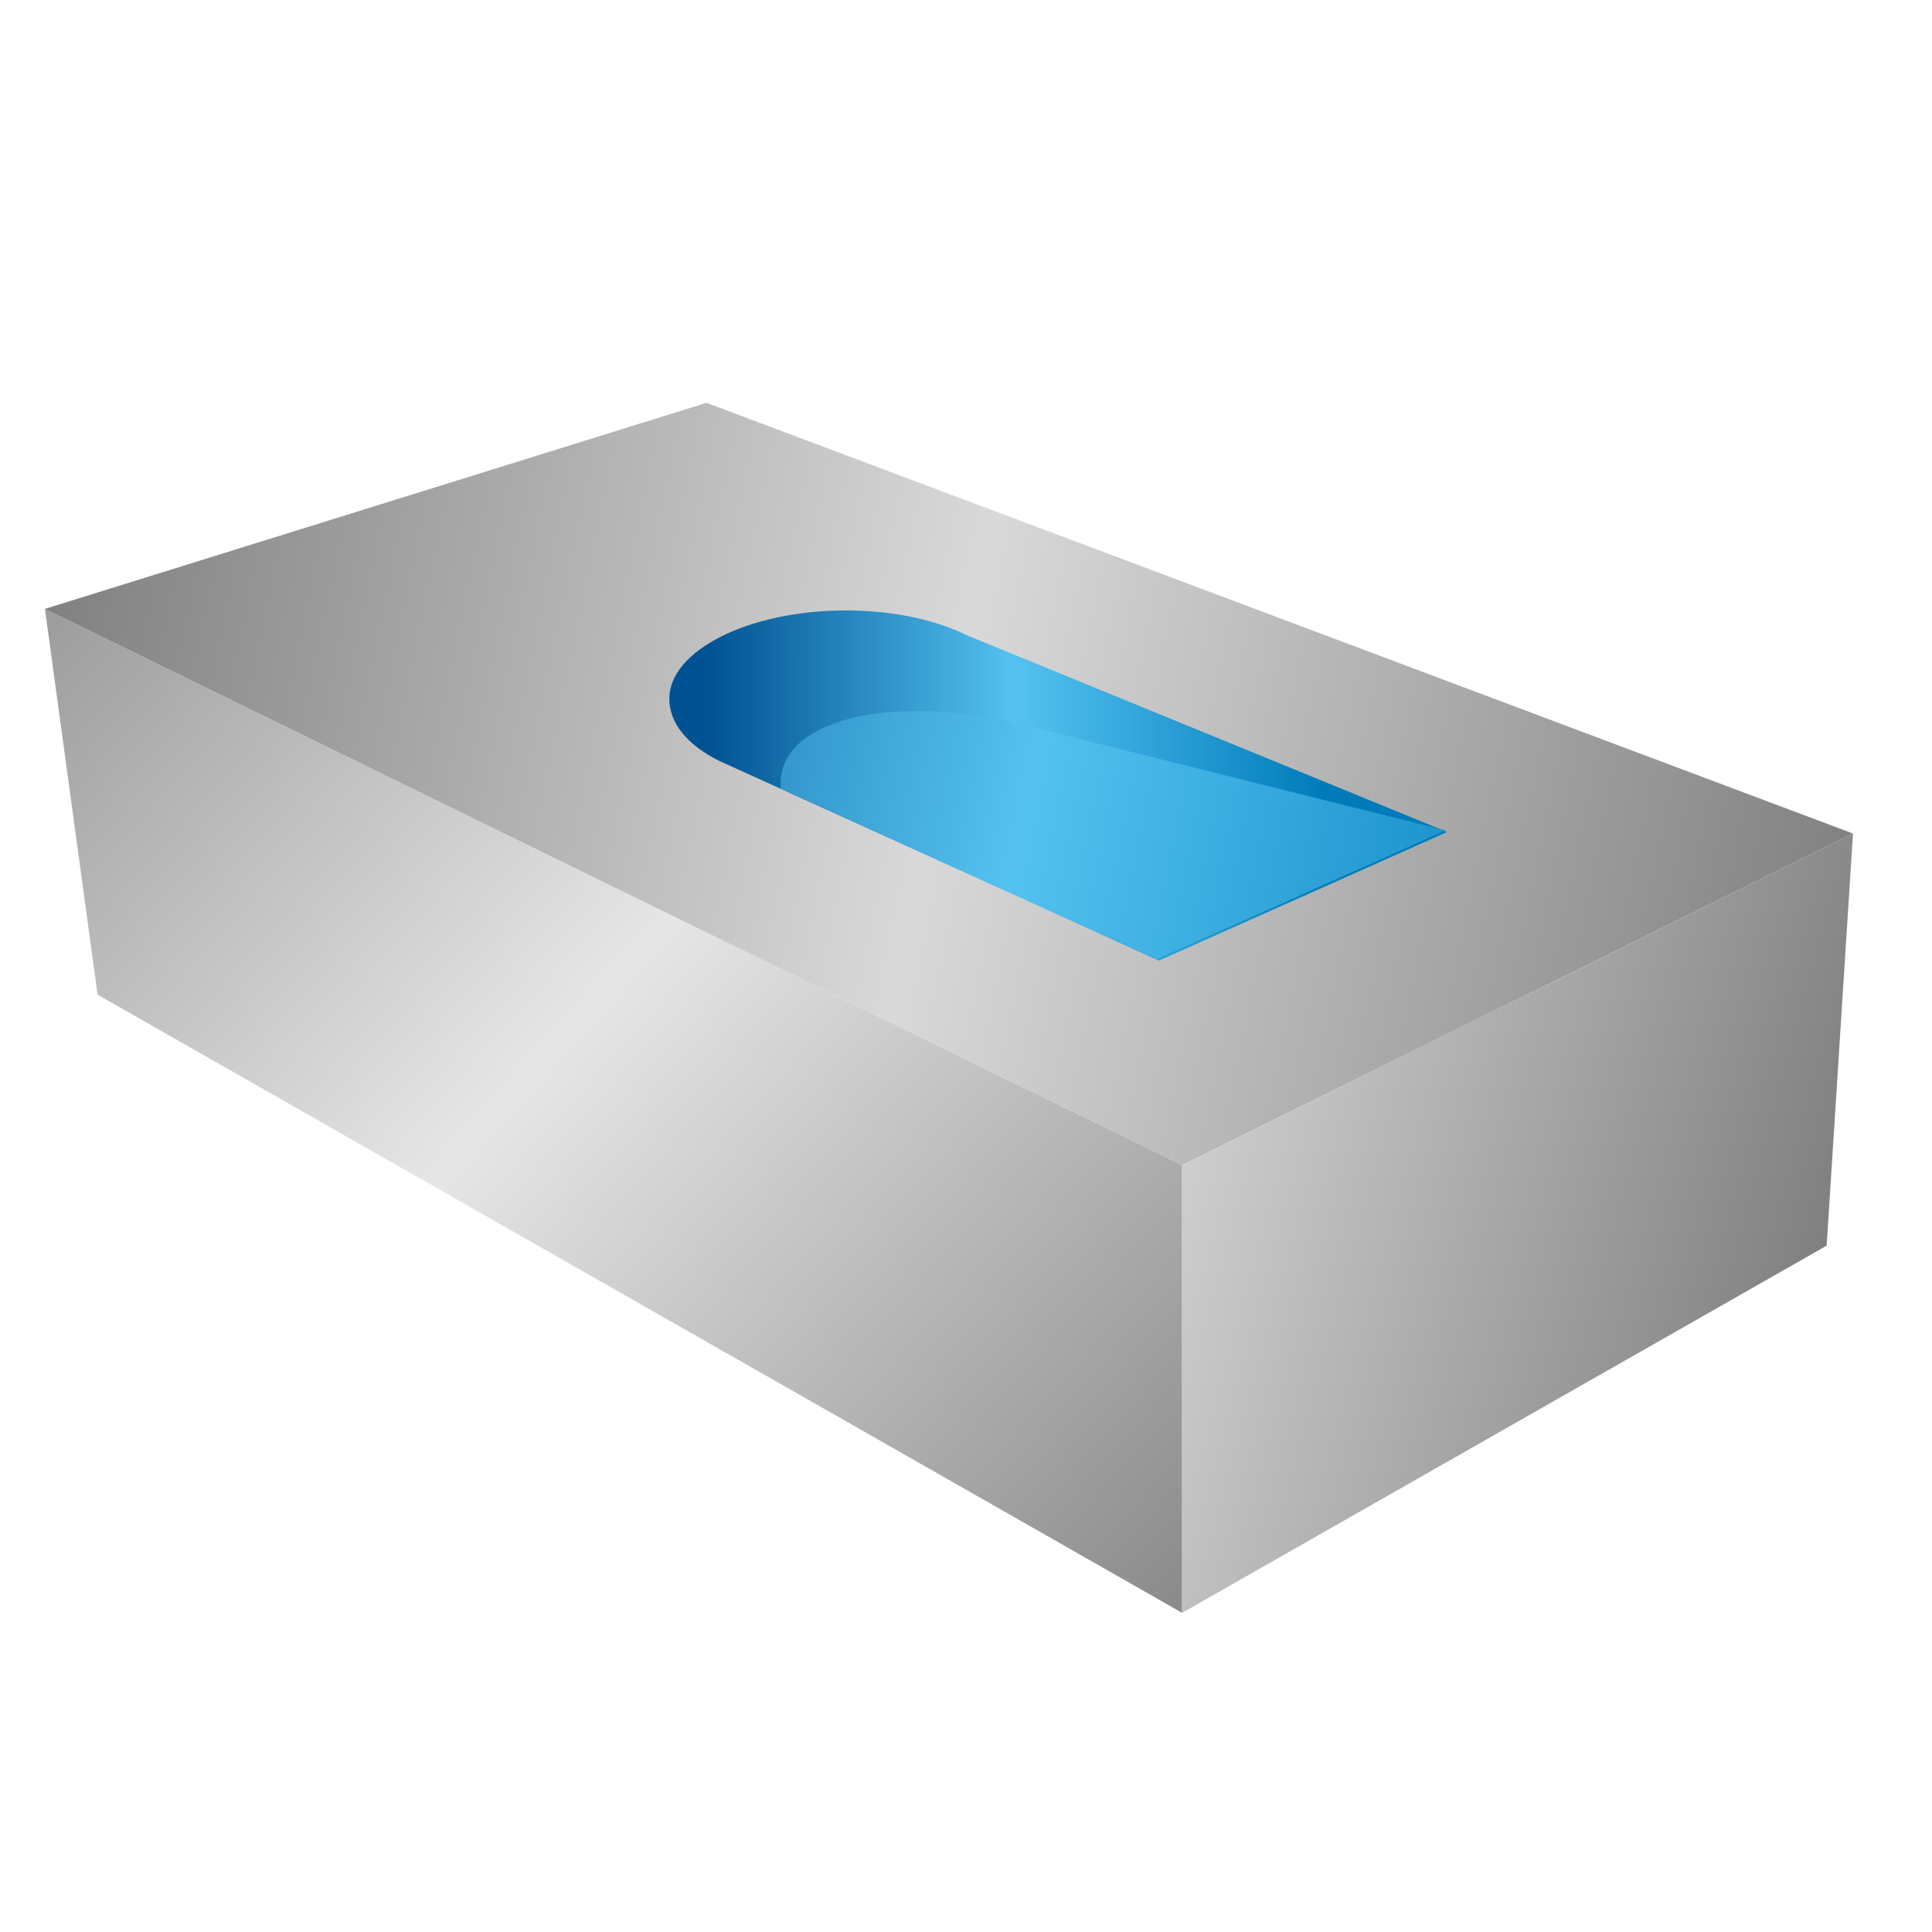
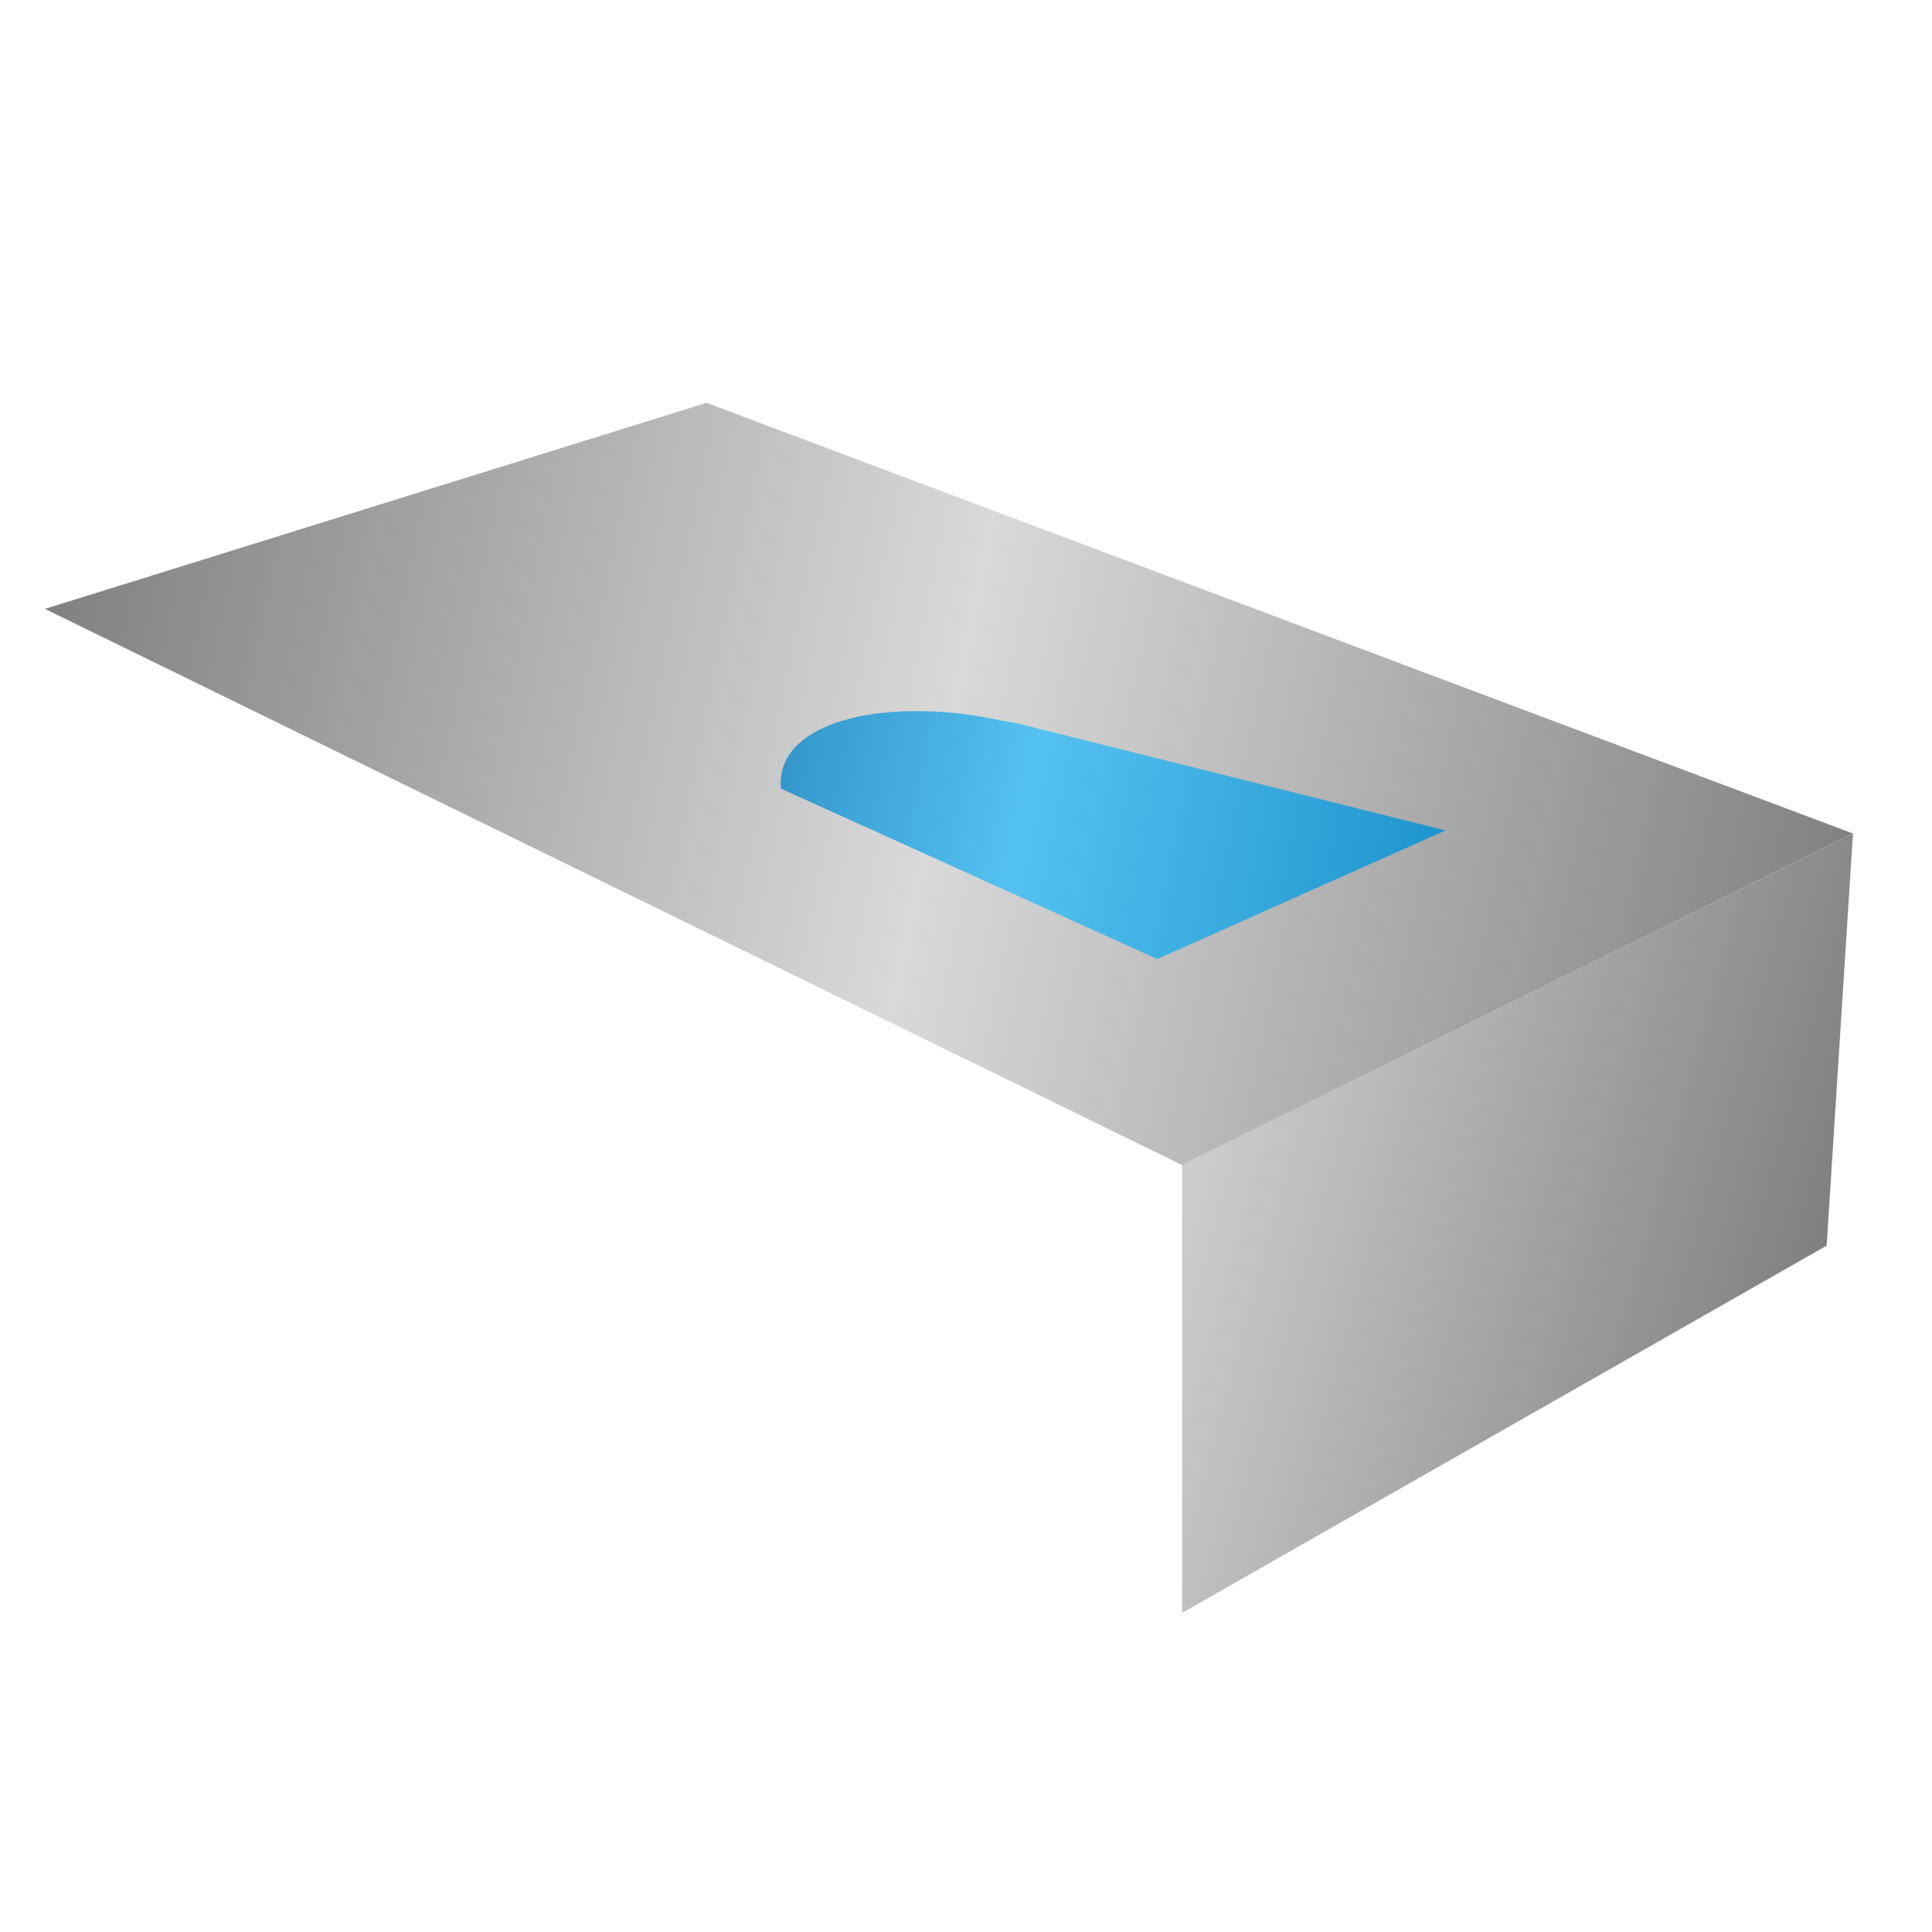
<svg xmlns="http://www.w3.org/2000/svg" version="1.1" id="레이어_1" x="0px" y="0px" viewBox="0 0 124.7 124.7" style="enable-background:new 0 0 124.7 124.7;" xml:space="preserve">
  <style type="text/css">
	.st0{fill:url(#SVGID_1_);}
	.st1{fill:url(#SVGID_00000062191727073972021320000000090098392057445016_);}
	.st2{fill:url(#SVGID_00000072249432441058210560000000980450701853214088_);}
	.st3{fill:url(#SVGID_00000111909976906564383710000018329469989134146484_);}
	.st4{fill:url(#SVGID_00000124859040299923445880000008742306825169411995_);}
	.st5{fill:url(#SVGID_00000155120280358929147060000015778671860373461434_);}
	.st6{fill:url(#SVGID_00000132805856469800432080000001740047316038680729_);}
</style>
  <g>
    <linearGradient id="SVGID_1_" gradientUnits="userSpaceOnUse" x1="-7.296" y1="25.878" x2="82.261" y2="106.595">
      <stop offset="0" style="stop-color:#808080" />
      <stop offset="0.497" style="stop-color:#E6E6E6" />
      <stop offset="0.998" style="stop-color:#808080" />
    </linearGradient>
-     <polygon class="st0" points="6.3,64.2 76.3,104.1 76.3,75.2 2.9,39.3  " />
    <linearGradient id="SVGID_00000010994706711434945800000005839955055746879671_" gradientUnits="userSpaceOnUse" x1="2.71" y1="38.688" x2="119.172" y2="62.519">
      <stop offset="0" style="stop-color:#808080" />
      <stop offset="0.497" style="stop-color:#D9D9D9" />
      <stop offset="0.997" style="stop-color:#808080" />
    </linearGradient>
    <polygon style="fill:url(#SVGID_00000010994706711434945800000005839955055746879671_);" points="45.6,26 119.6,53.8 76.3,75.2    2.9,39.3  " />
    <linearGradient id="SVGID_00000039094419836340052610000012289456455725116566_" gradientUnits="userSpaceOnUse" x1="12.384" y1="55.648" x2="116.931" y2="84.091">
      <stop offset="0" style="stop-color:#808080" />
      <stop offset="0.5" style="stop-color:#E6E6E6" />
      <stop offset="0.998" style="stop-color:#808080" />
    </linearGradient>
    <polygon style="fill:url(#SVGID_00000039094419836340052610000012289456455725116566_);" points="117.9,80.4 76.3,104.1 76.3,75.2    119.6,53.8  " />
    <linearGradient id="SVGID_00000179613284250589103530000000909553149343806605_" gradientUnits="userSpaceOnUse" x1="45.599" y1="50.658" x2="85.461" y2="50.658">
      <stop offset="0" style="stop-color:#005292" />
      <stop offset="0.499" style="stop-color:#54C2F0" />
      <stop offset="1" style="stop-color:#007BBA" />
    </linearGradient>
-     <path style="fill:url(#SVGID_00000179613284250589103530000000909553149343806605_);" d="M46.4,49.1c-2-1-3.2-2.4-3.2-4   c0-3.1,5.1-5.7,11.4-5.7c3,0,5.8,0.6,7.8,1.6l31,12.7l-18.6,8.3L46.4,49.1z" />
    <linearGradient id="SVGID_00000000905497337279971320000007858057760263721882_" gradientUnits="userSpaceOnUse" x1="24.899" y1="45.146" x2="107.153" y2="61.802">
      <stop offset="0" style="stop-color:#005292" />
      <stop offset="0.499" style="stop-color:#54C2F0" />
      <stop offset="1" style="stop-color:#007BBA" />
    </linearGradient>
    <path style="fill:url(#SVGID_00000000905497337279971320000007858057760263721882_);" d="M74.7,61.9l18.6-8.3l-27.6-6.9   c-2.3-0.4-3.6-0.8-6.6-0.8c-5,0-9,1.7-8.7,5L74.7,61.9z" />
  </g>
</svg>